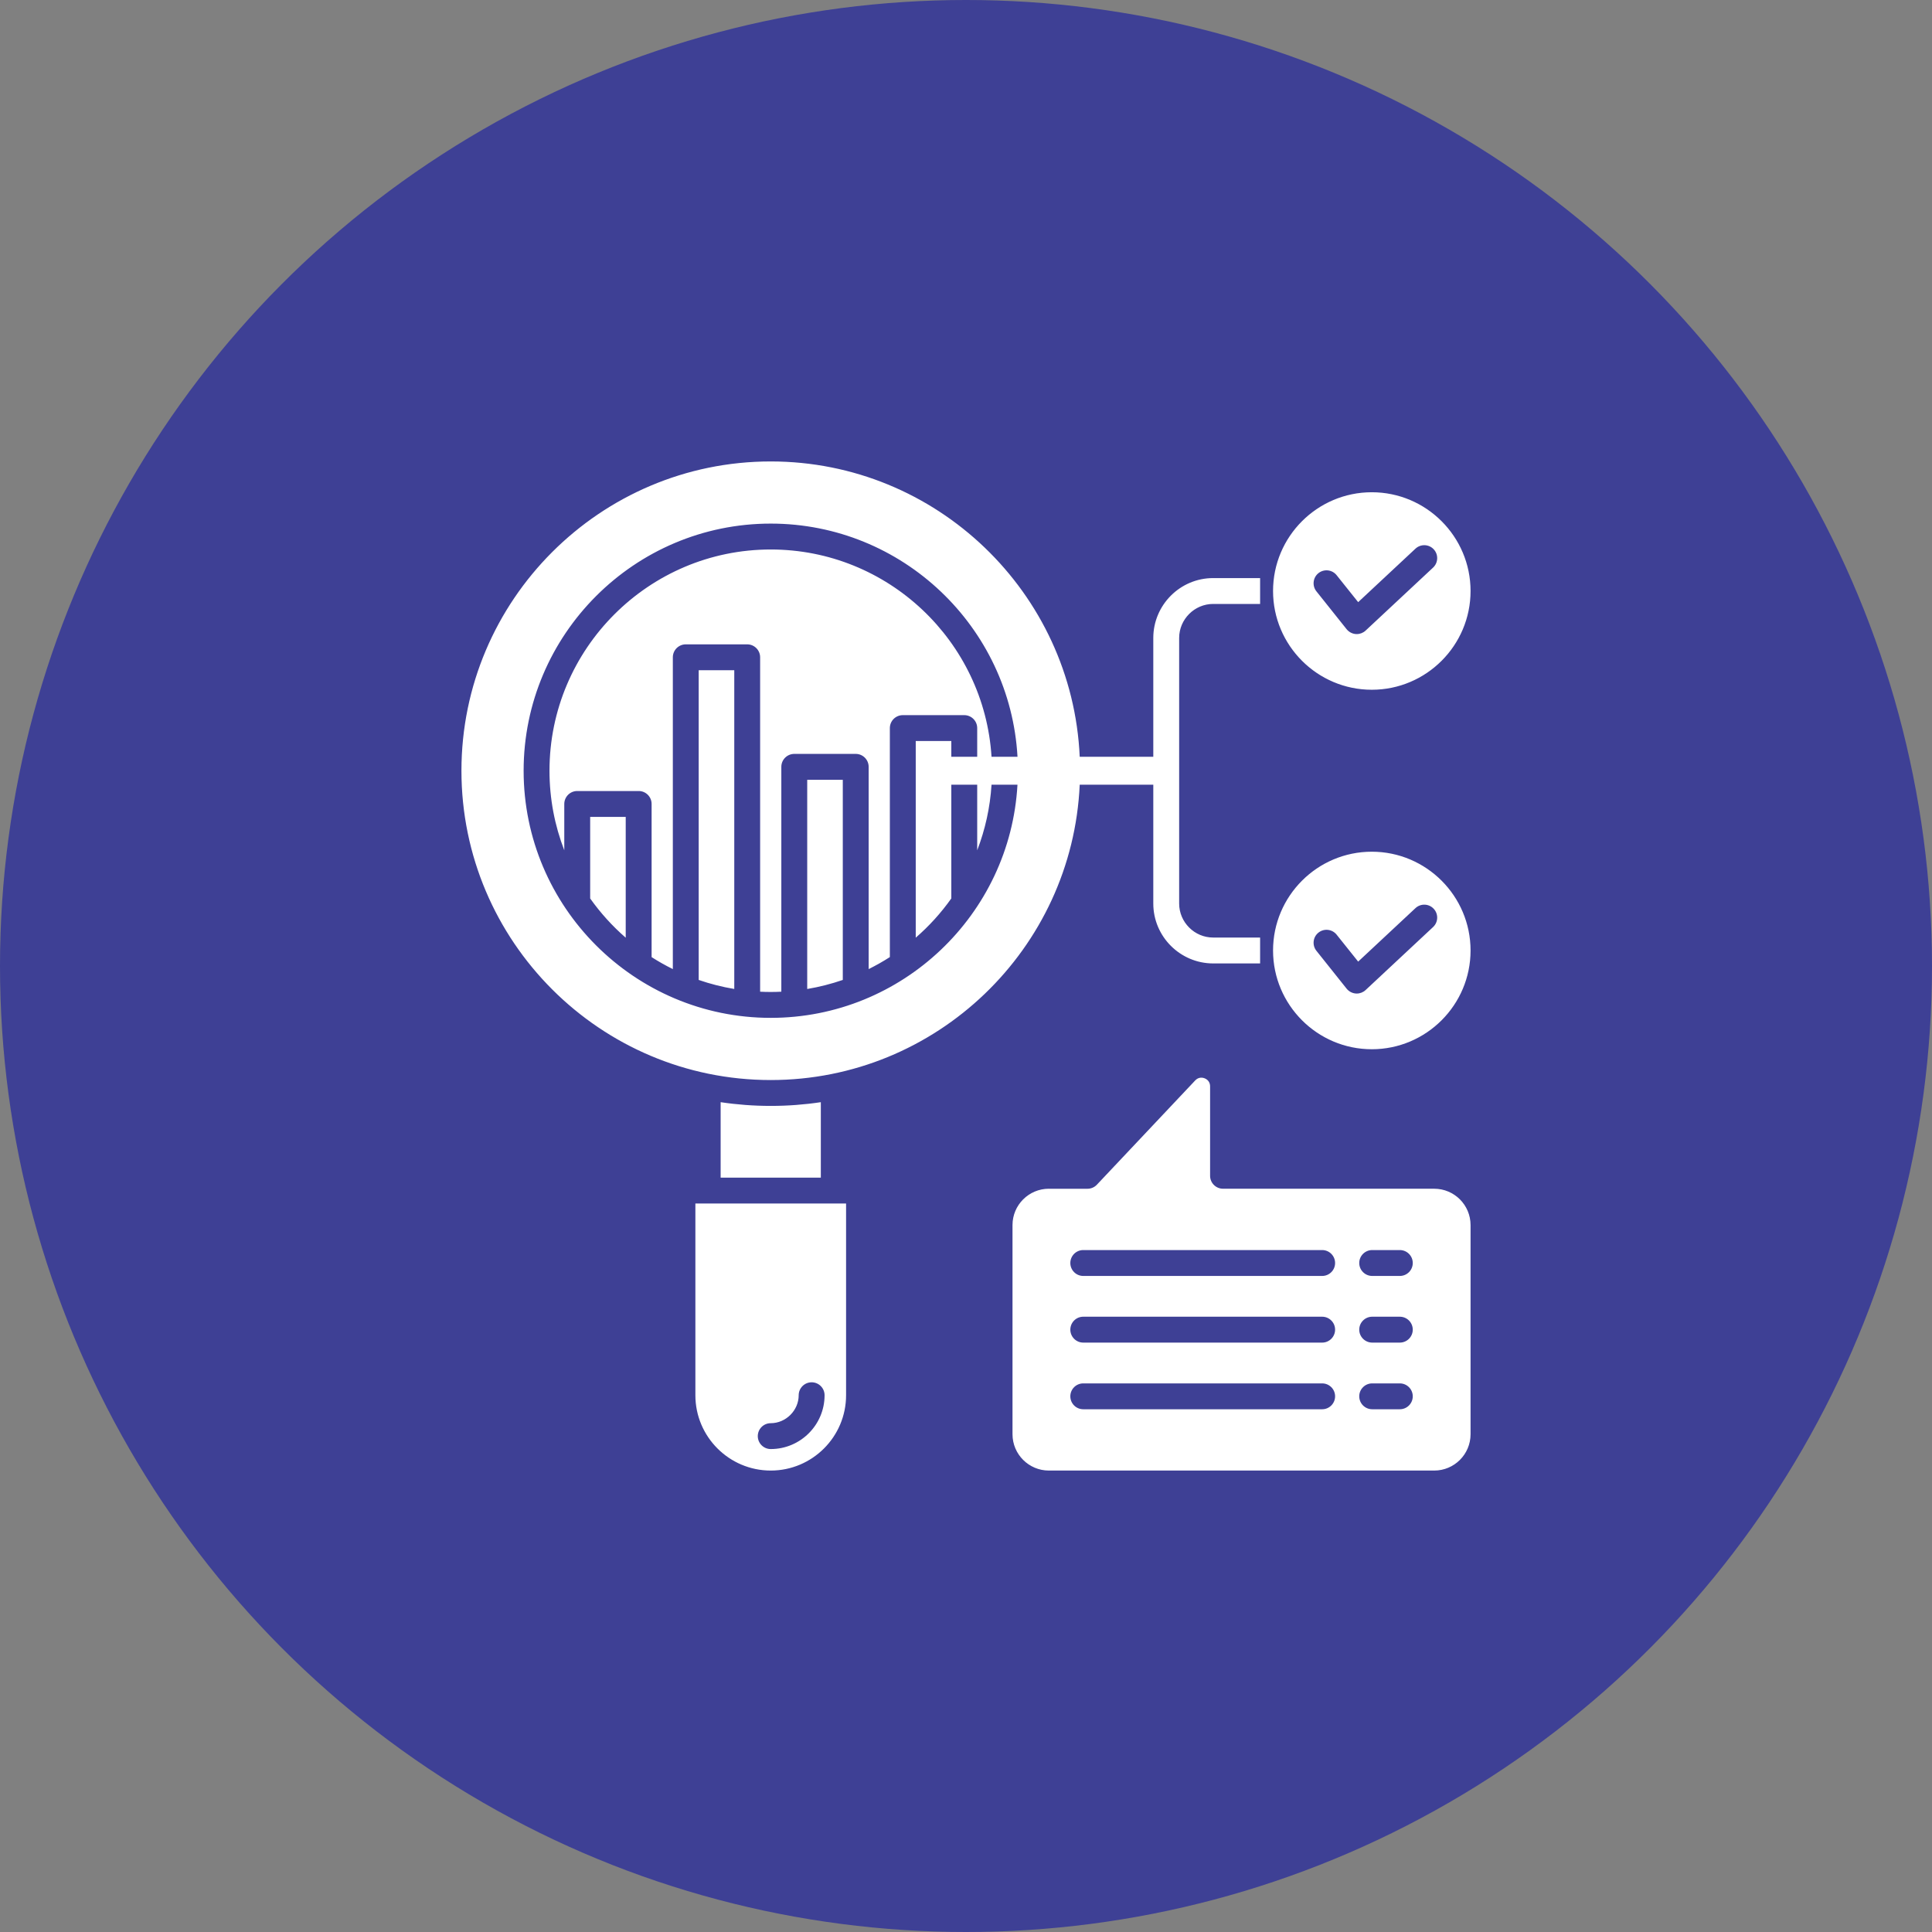
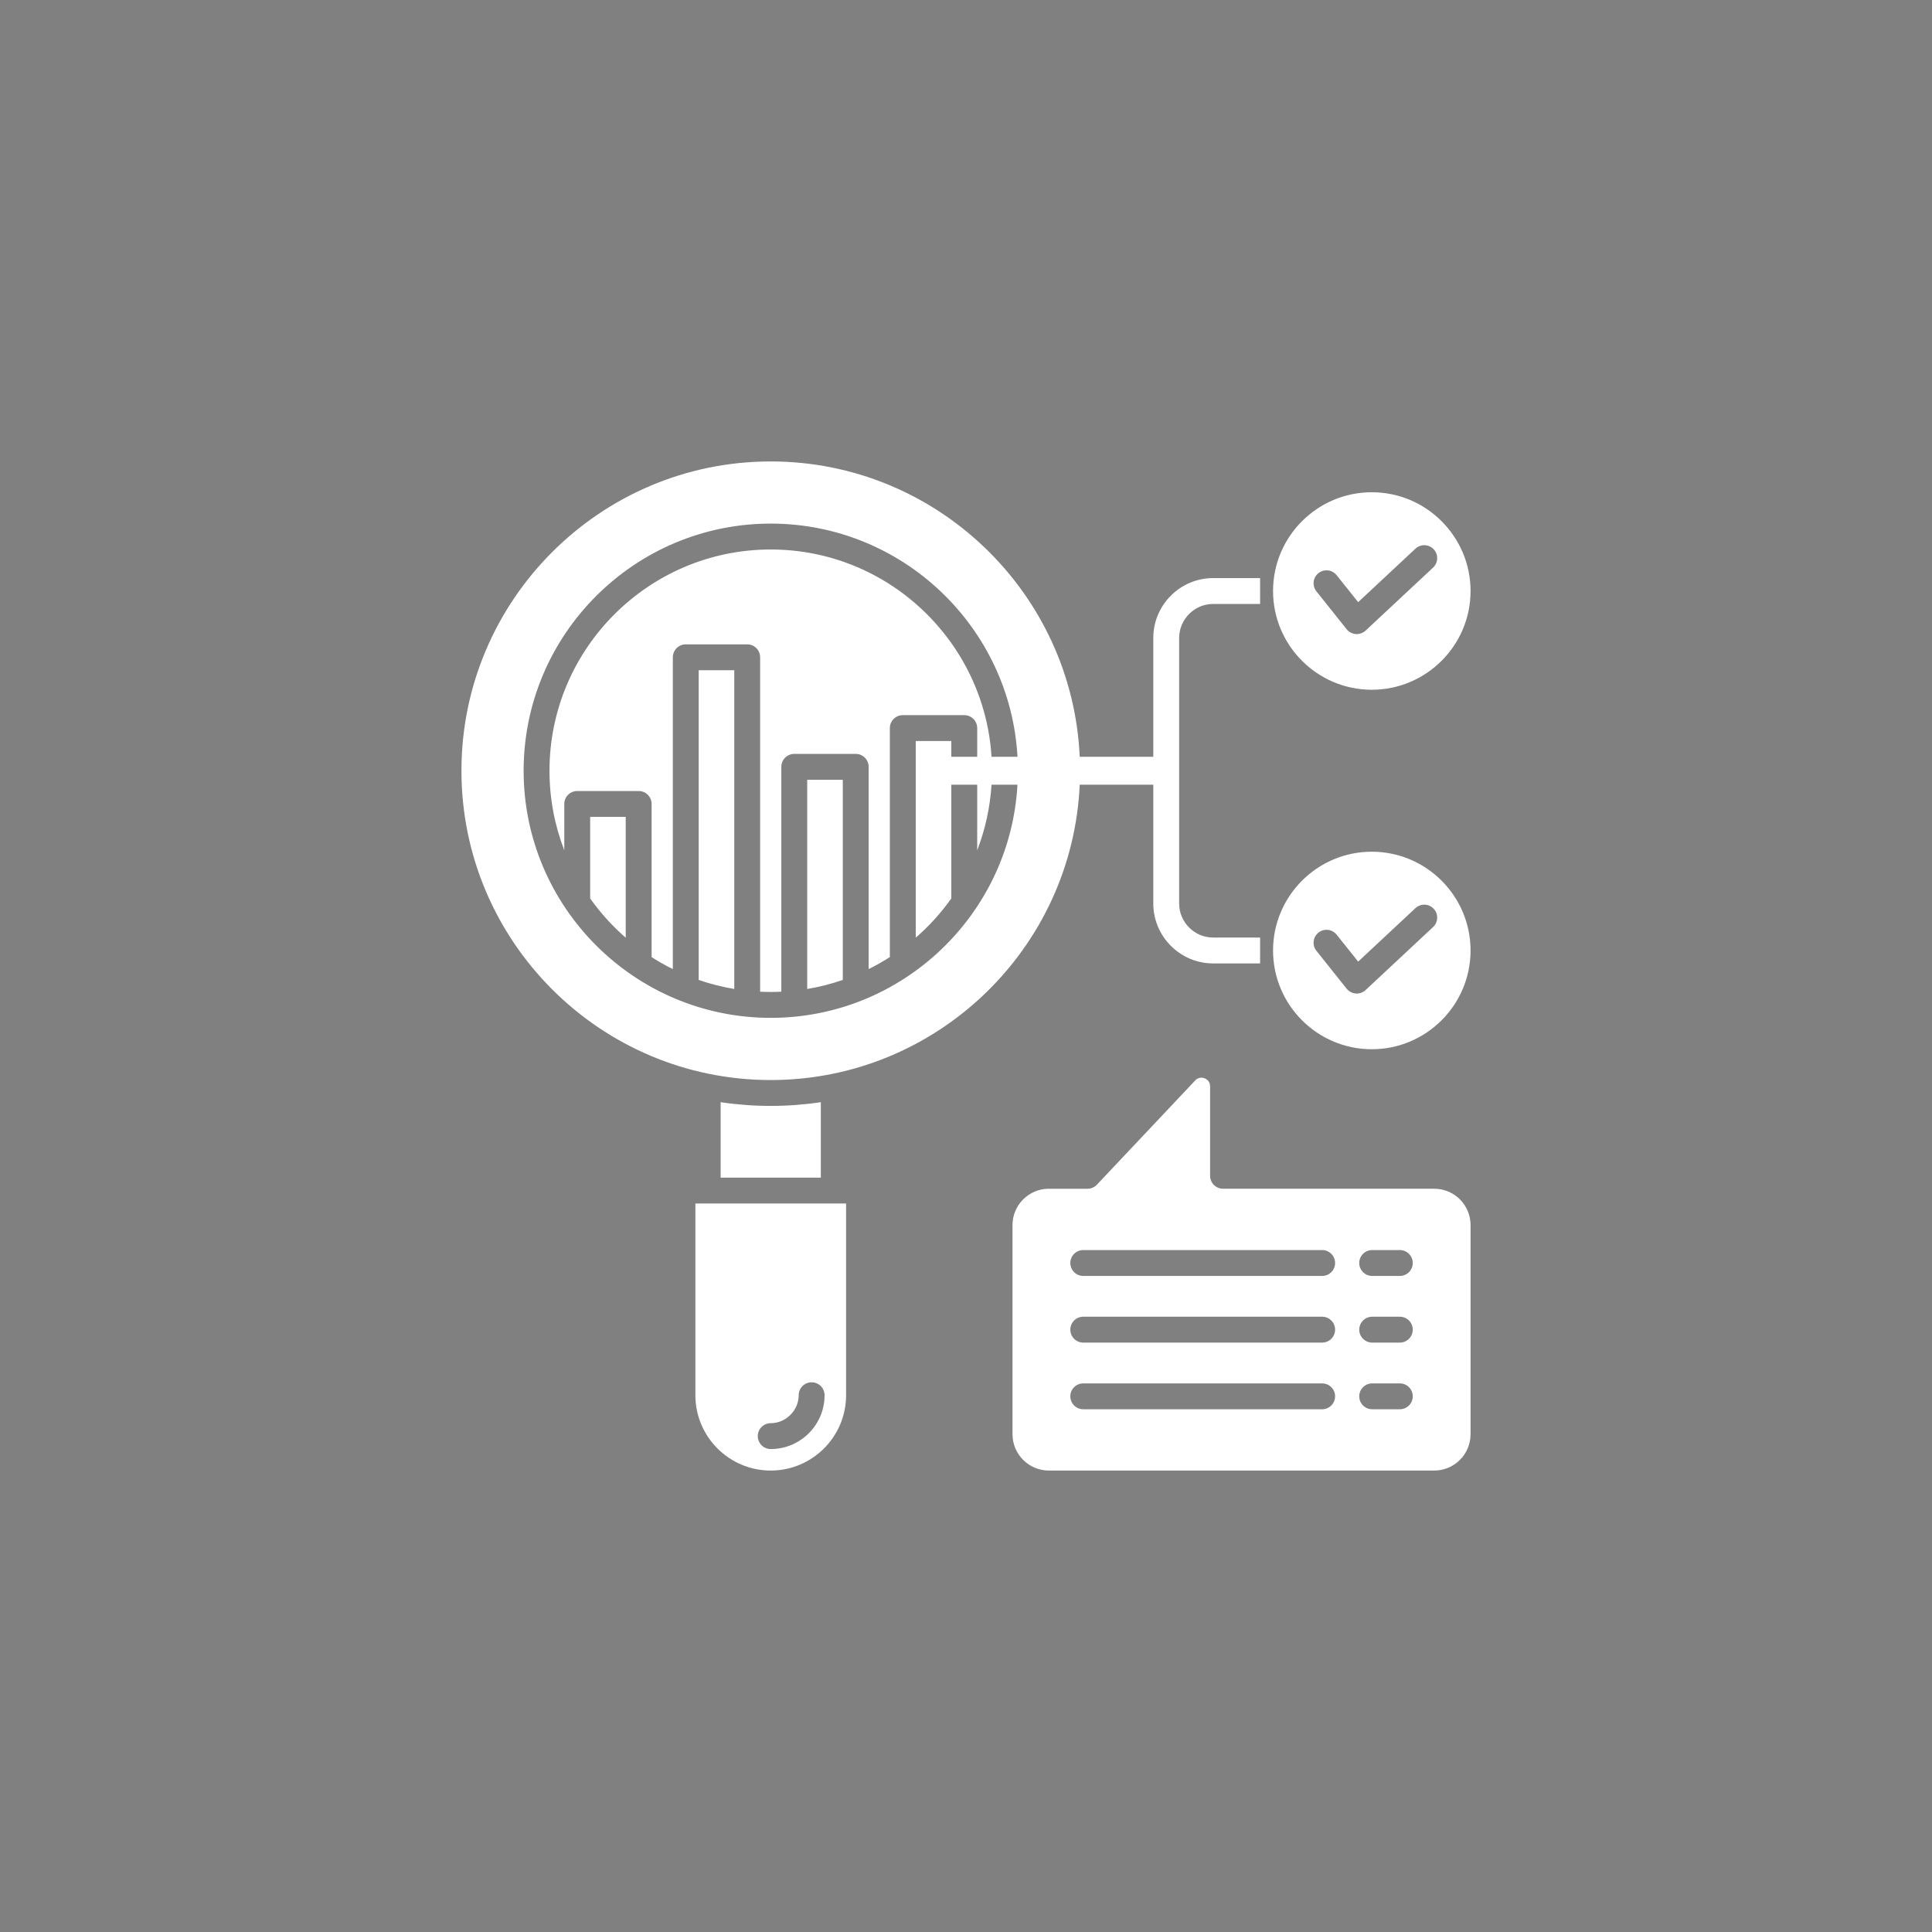
<svg xmlns="http://www.w3.org/2000/svg" width="70" height="70" viewBox="0 0 70 70" fill="none">
  <rect x="0" y="0" width="70" height="70" fill="#808080" stroke="none" />
-   <circle cx="35" cy="35" r="35" fill="#3E4095" />
  <path fill-rule="evenodd" clip-rule="evenodd" d="M46.125 21.413C46.125 23.386 47.73 24.991 49.703 24.991C51.676 24.991 53.281 23.386 53.281 21.413C53.281 19.44 51.676 17.835 49.703 17.835C47.73 17.835 46.125 19.44 46.125 21.413ZM41.786 28.431H39.12C38.854 34.377 33.935 39.132 27.925 39.132C21.746 39.132 16.719 34.105 16.719 27.925C16.719 21.746 21.746 16.719 27.925 16.719C33.935 16.719 38.854 21.474 39.12 27.419H41.786V23.114C41.786 22.517 42.03 21.974 42.423 21.581C42.816 21.188 43.358 20.945 43.956 20.945H45.656V21.882H43.956C43.617 21.882 43.309 22.021 43.086 22.244C42.862 22.468 42.723 22.776 42.723 23.114V32.737C42.723 33.076 42.862 33.384 43.086 33.607C43.309 33.831 43.617 33.969 43.956 33.969H45.656V34.907H43.956C43.359 34.907 42.816 34.663 42.423 34.27C42.03 33.877 41.786 33.335 41.786 32.737V28.431ZM36.865 28.431H35.925C35.873 29.264 35.693 30.062 35.406 30.808V28.431H34.468V32.552C34.096 33.077 33.663 33.554 33.179 33.974V26.848H34.468V27.419H35.406V26.38C35.406 26.12 35.195 25.911 34.937 25.911H32.71C32.452 25.911 32.241 26.12 32.241 26.38V34.677C31.994 34.836 31.738 34.98 31.473 35.112V27.784C31.473 27.525 31.263 27.315 31.005 27.315H28.778C28.52 27.315 28.309 27.525 28.309 27.784V35.931C28.182 35.938 28.054 35.941 27.925 35.941C27.796 35.941 27.669 35.938 27.541 35.931V23.815C27.541 23.556 27.331 23.346 27.073 23.346H24.847C24.588 23.346 24.378 23.556 24.378 23.815V35.112C24.113 34.981 23.857 34.837 23.609 34.678V29.129C23.609 28.87 23.4 28.66 23.141 28.66H20.914C20.655 28.66 20.445 28.87 20.445 29.129V30.808C20.099 29.913 19.909 28.941 19.909 27.925C19.909 23.505 23.506 19.909 27.925 19.909C32.176 19.909 35.663 23.234 35.925 27.419H36.866C36.602 22.716 32.694 18.971 27.926 18.971C22.989 18.971 18.972 22.988 18.972 27.925C18.972 32.862 22.989 36.879 27.926 36.879C32.693 36.879 36.602 33.134 36.865 28.431ZM38.002 43.07C37.276 43.07 36.685 43.66 36.685 44.386V51.965C36.685 52.691 37.276 53.281 38.002 53.281H51.965C52.691 53.281 53.281 52.691 53.281 51.965V44.386C53.281 43.66 52.691 43.07 51.965 43.07H44.313C44.055 43.07 43.844 42.86 43.844 42.602V39.361C43.844 39.226 43.773 39.12 43.648 39.07C43.522 39.02 43.397 39.048 43.305 39.146L39.743 42.923C39.655 43.017 39.531 43.071 39.402 43.071H38.002V43.07ZM39.248 45.292H47.905C48.163 45.292 48.373 45.502 48.373 45.761C48.373 46.02 48.163 46.23 47.905 46.23H39.248C38.99 46.23 38.78 46.02 38.78 45.761C38.78 45.502 38.99 45.292 39.248 45.292ZM39.248 47.707H47.905C48.163 47.707 48.373 47.917 48.373 48.176C48.373 48.434 48.163 48.645 47.905 48.645H39.248C38.99 48.645 38.78 48.434 38.78 48.176C38.78 47.917 38.99 47.707 39.248 47.707ZM39.248 50.123H47.905C48.163 50.123 48.373 50.333 48.373 50.591C48.373 50.85 48.163 51.06 47.905 51.06H39.248C38.99 51.06 38.78 50.85 38.78 50.591C38.78 50.332 38.99 50.123 39.248 50.123ZM49.717 50.123H50.718C50.977 50.123 51.187 50.333 51.187 50.591C51.187 50.85 50.977 51.06 50.718 51.06H49.717C49.459 51.06 49.248 50.85 49.248 50.591C49.248 50.332 49.459 50.123 49.717 50.123ZM49.717 47.707H50.718C50.977 47.707 51.187 47.917 51.187 48.176C51.187 48.434 50.977 48.645 50.718 48.645H49.717C49.459 48.645 49.248 48.434 49.248 48.176C49.248 47.917 49.459 47.707 49.717 47.707ZM49.717 45.292H50.718C50.977 45.292 51.187 45.502 51.187 45.761C51.187 46.02 50.977 46.23 50.718 46.23H49.717C49.459 46.23 49.248 46.02 49.248 45.761C49.248 45.502 49.459 45.292 49.717 45.292ZM30.655 43.605H25.195V50.552C25.195 52.057 26.42 53.281 27.925 53.281C29.43 53.281 30.655 52.057 30.655 50.552V43.605ZM27.456 52.034C27.456 51.774 27.666 51.565 27.925 51.565C28.474 51.565 28.938 51.101 28.938 50.552C28.938 50.293 29.148 50.083 29.407 50.083C29.666 50.083 29.876 50.293 29.876 50.552C29.876 51.627 29.001 52.502 27.925 52.502C27.666 52.502 27.456 52.292 27.456 52.034ZM27.925 40.069C27.309 40.069 26.702 40.023 26.11 39.934V42.668H29.74V39.934C29.148 40.023 28.542 40.069 27.925 40.069ZM22.671 33.975V29.598H21.383V32.553C21.755 33.077 22.188 33.555 22.671 33.975ZM26.604 35.832V24.284H25.315V35.505C25.73 35.648 26.161 35.759 26.604 35.832ZM30.536 35.505V28.254H29.247V35.833C29.69 35.759 30.12 35.648 30.536 35.505ZM51.923 33.589L49.478 35.872C49.391 35.953 49.277 35.998 49.158 35.998C49.147 35.998 49.135 35.998 49.123 35.997C48.994 35.987 48.873 35.923 48.791 35.822L47.696 34.449C47.535 34.247 47.568 33.952 47.77 33.791C47.973 33.629 48.268 33.663 48.429 33.865L49.209 34.841L51.284 32.904C51.473 32.727 51.77 32.737 51.946 32.927C52.123 33.116 52.112 33.413 51.923 33.589ZM49.703 30.859C47.73 30.859 46.125 32.465 46.125 34.438C46.125 36.41 47.73 38.016 49.703 38.016C51.676 38.016 53.281 36.411 53.281 34.438C53.281 32.464 51.676 30.859 49.703 30.859ZM49.478 22.848C49.391 22.929 49.277 22.974 49.158 22.974C49.147 22.974 49.135 22.973 49.123 22.973C48.994 22.963 48.873 22.899 48.791 22.798L47.696 21.425C47.535 21.223 47.568 20.928 47.77 20.766C47.973 20.605 48.268 20.638 48.429 20.841L49.209 21.817L51.284 19.88C51.473 19.703 51.77 19.713 51.946 19.902C52.123 20.091 52.112 20.388 51.923 20.565L49.478 22.848Z" fill="white" />
</svg>